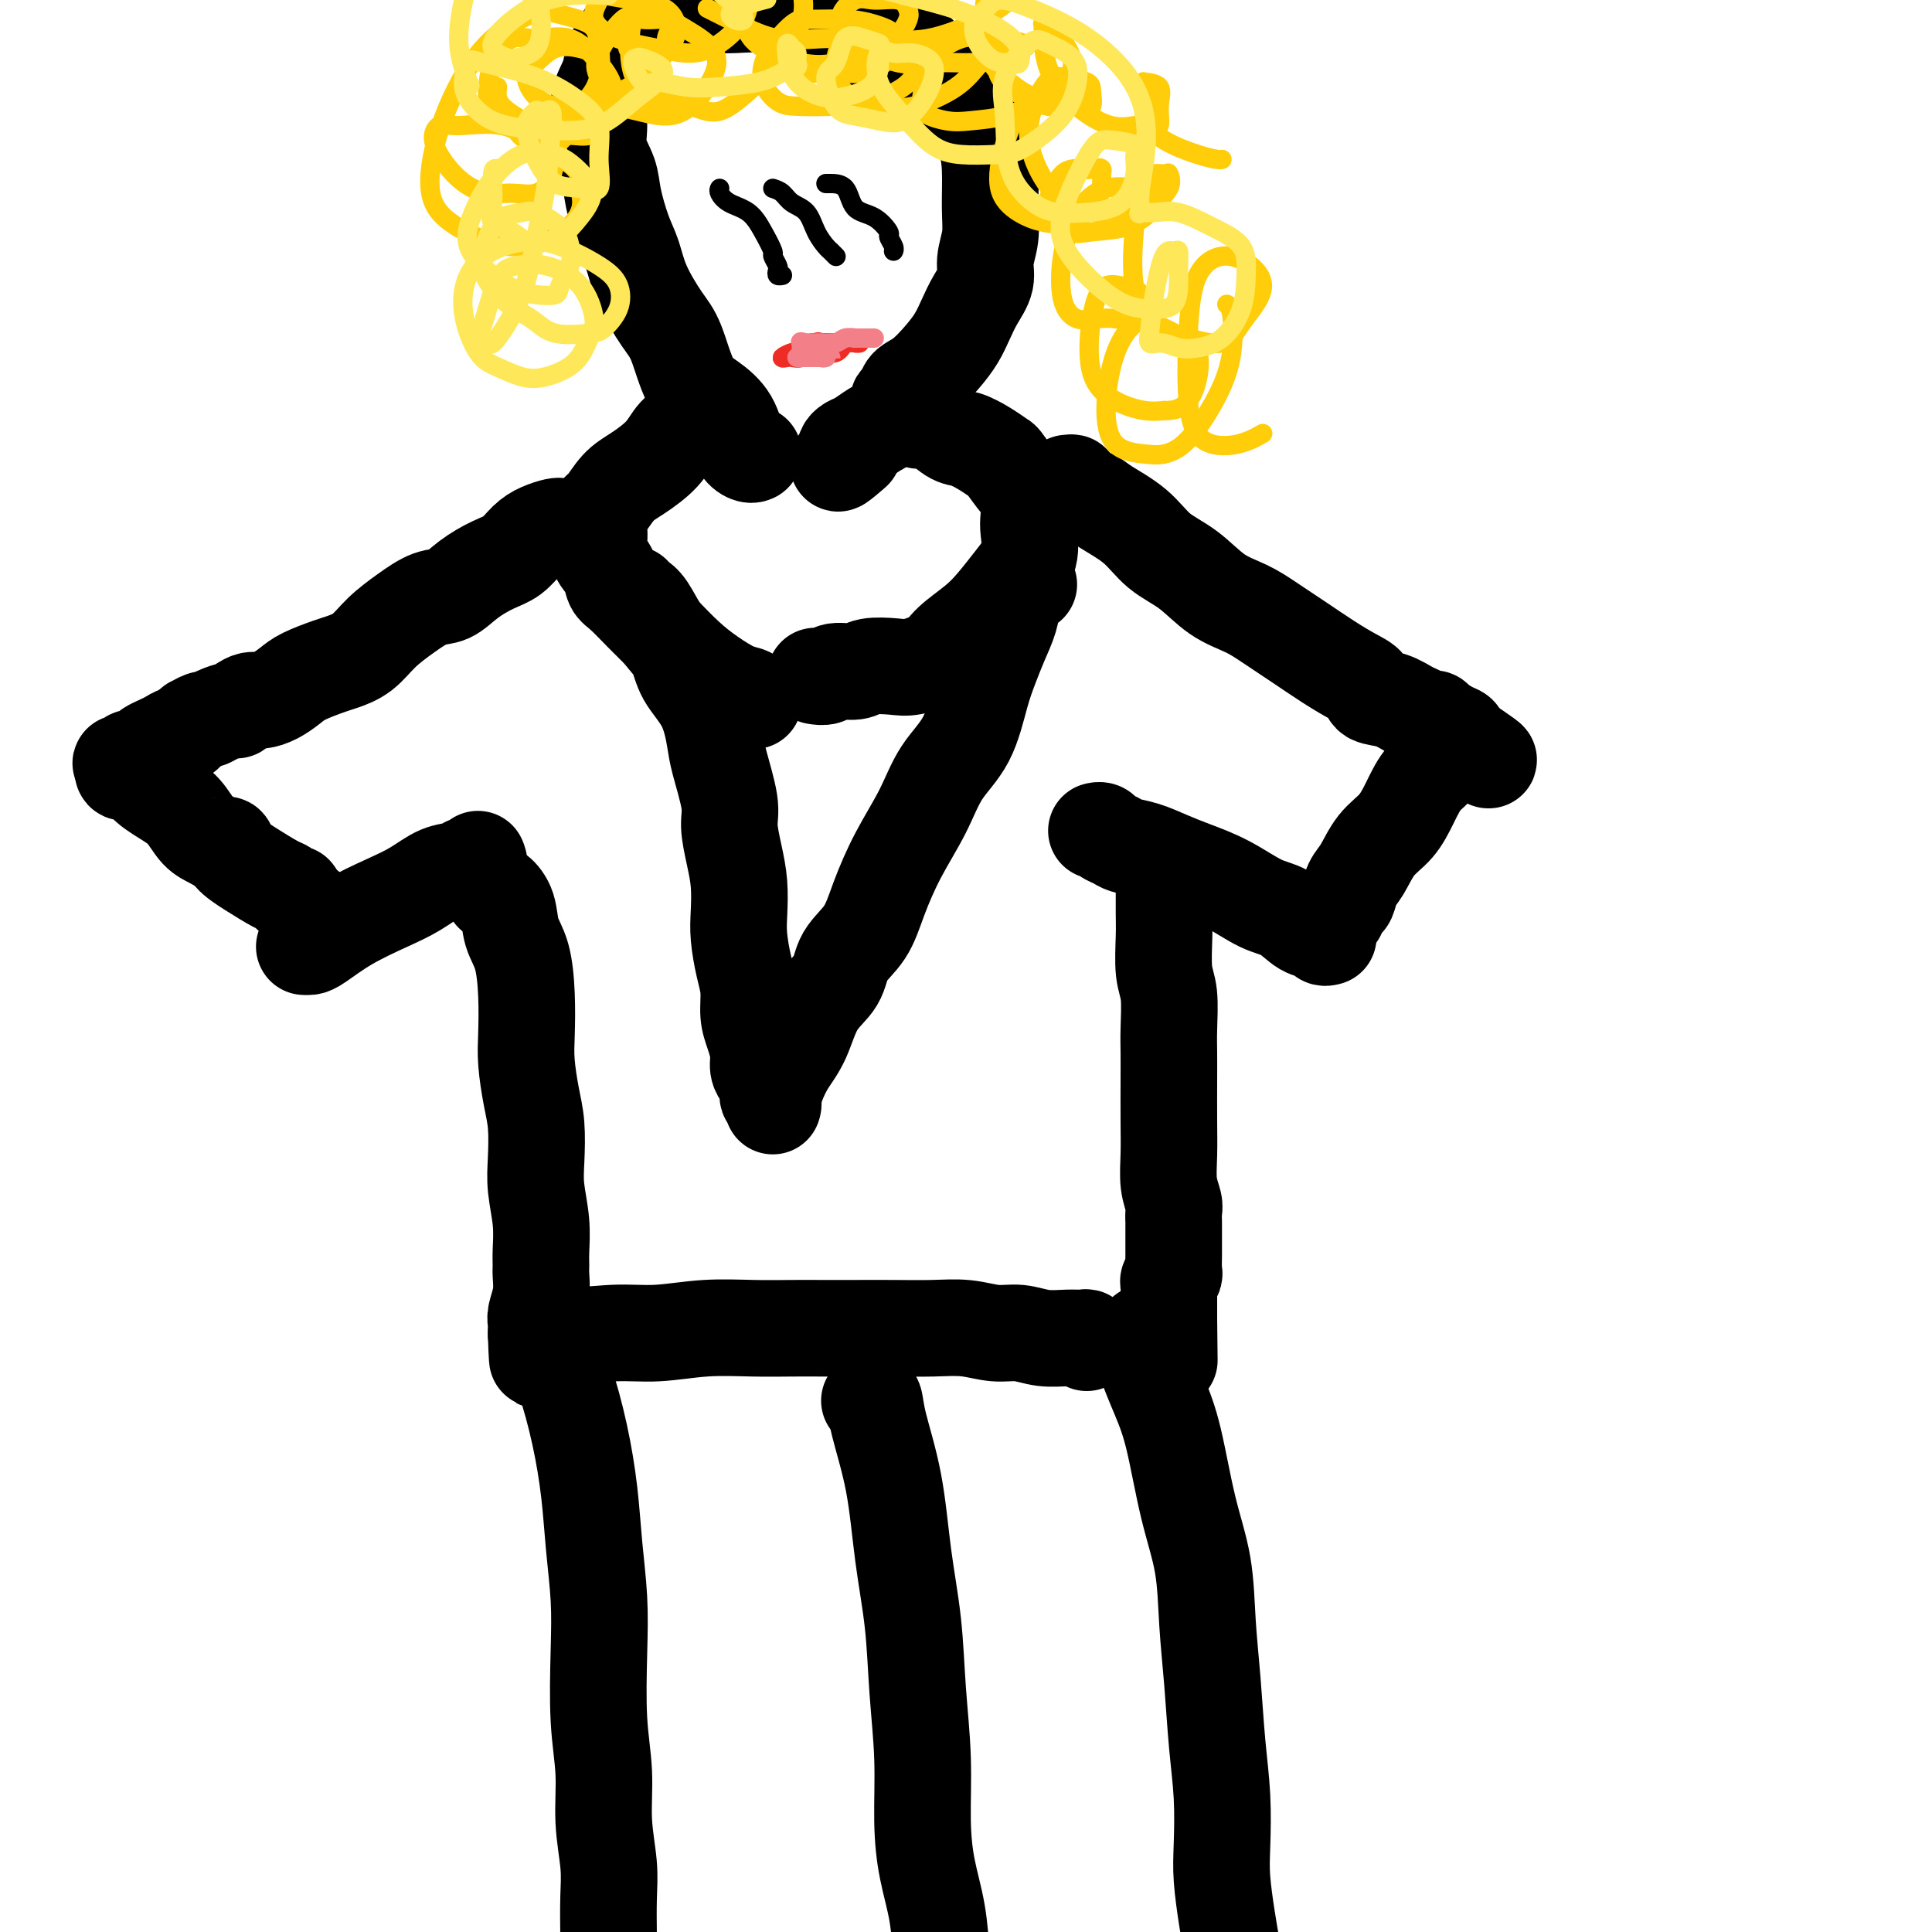
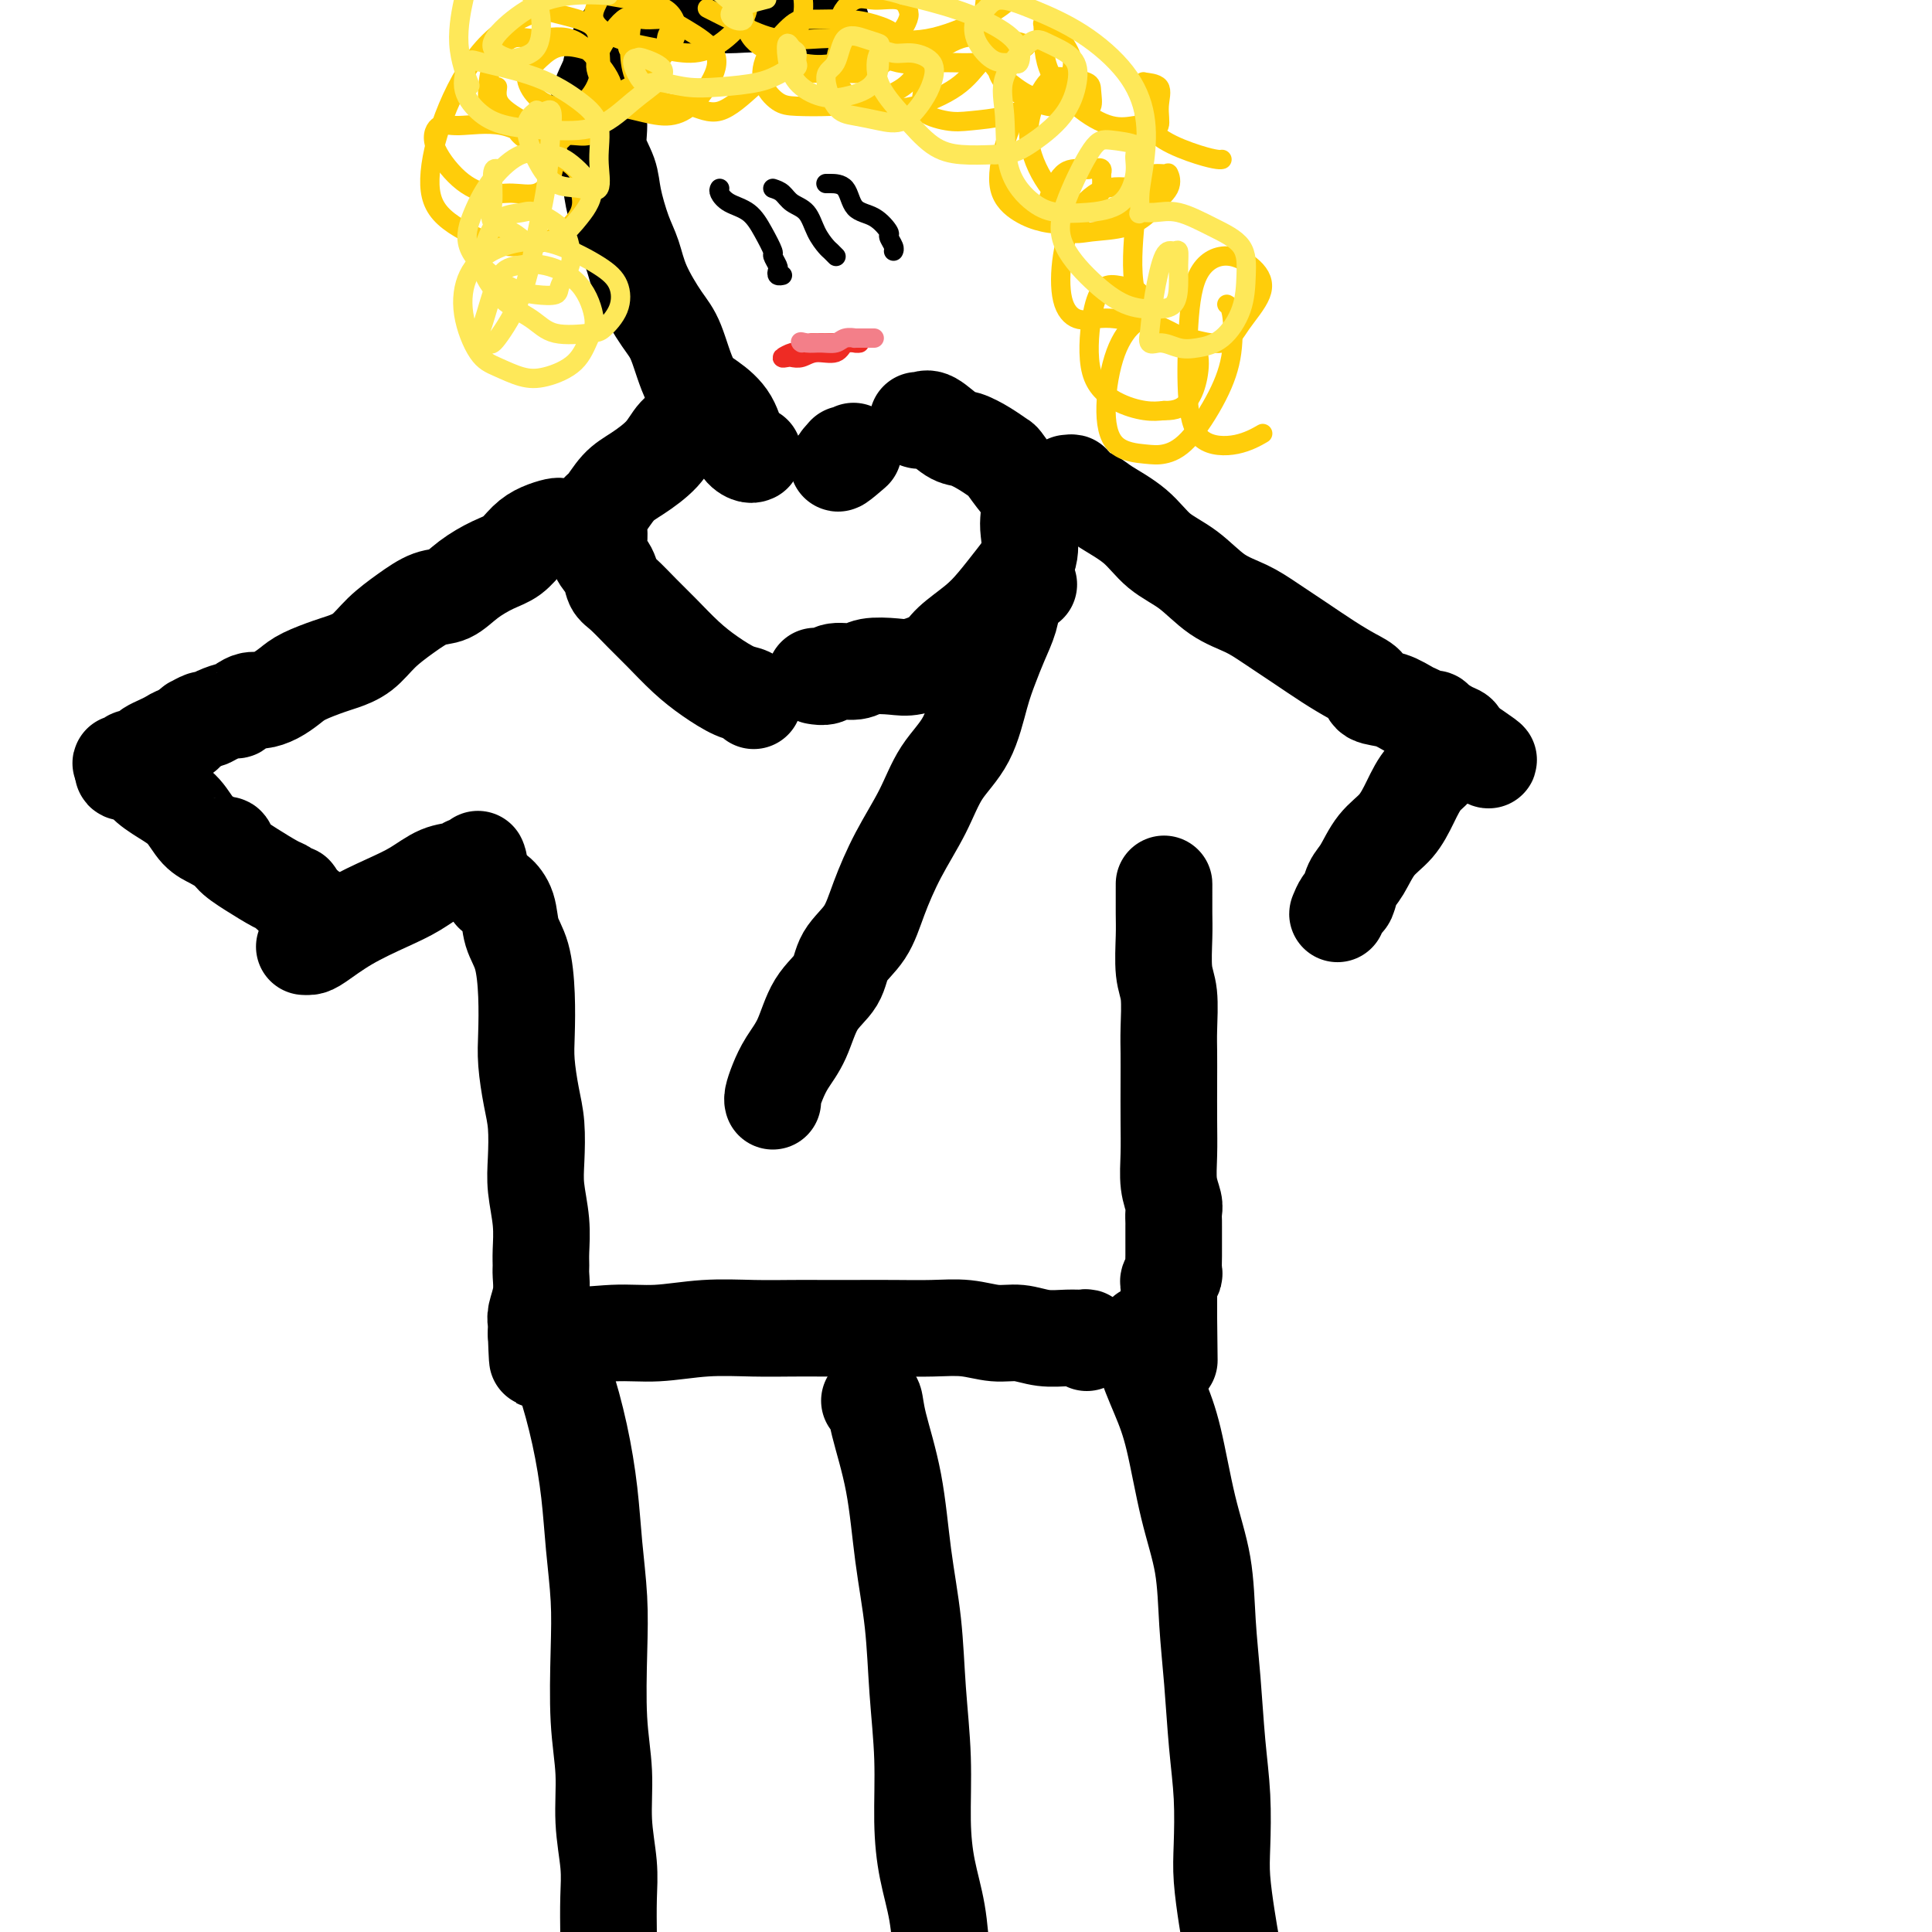
<svg xmlns="http://www.w3.org/2000/svg" viewBox="0 0 400 400" version="1.1">
  <g fill="none" stroke="#000000" stroke-width="20" stroke-linecap="round" stroke-linejoin="round">
    <path d="M156,94c-0.232,0.103 -0.463,0.205 -1,0c-0.537,-0.205 -1.379,-0.719 -2,-2c-0.621,-1.281 -1.022,-3.330 -2,-5c-0.978,-1.670 -2.535,-2.962 -4,-4c-1.465,-1.038 -2.840,-1.820 -4,-4c-1.160,-2.180 -2.106,-5.756 -3,-8c-0.894,-2.244 -1.735,-3.156 -3,-5c-1.265,-1.844 -2.954,-4.621 -4,-7c-1.046,-2.379 -1.451,-4.361 -2,-6c-0.549,-1.639 -1.243,-2.934 -2,-5c-0.757,-2.066 -1.578,-4.904 -2,-7c-0.422,-2.096 -0.446,-3.449 -1,-5c-0.554,-1.551 -1.639,-3.299 -2,-5c-0.361,-1.701 -0.000,-3.354 0,-5c0.000,-1.646 -0.361,-3.284 0,-5c0.361,-1.716 1.446,-3.510 2,-5c0.554,-1.490 0.579,-2.675 1,-4c0.421,-1.325 1.238,-2.790 2,-4c0.762,-1.210 1.470,-2.167 2,-3c0.530,-0.833 0.882,-1.544 2,-2c1.118,-0.456 3.003,-0.658 4,-1c0.997,-0.342 1.108,-0.825 2,-1c0.892,-0.175 2.565,-0.041 4,0c1.435,0.041 2.630,-0.011 4,0c1.370,0.011 2.914,0.085 5,0c2.086,-0.085 4.716,-0.331 7,0c2.284,0.331 4.224,1.237 6,2c1.776,0.763 3.388,1.381 5,2" />
-     <path d="M170,5c3.033,1.252 5.115,2.383 7,3c1.885,0.617 3.571,0.722 5,1c1.429,0.278 2.599,0.731 4,1c1.401,0.269 3.033,0.354 4,1c0.967,0.646 1.270,1.852 2,3c0.730,1.148 1.887,2.238 3,3c1.113,0.762 2.183,1.197 3,2c0.817,0.803 1.381,1.974 2,3c0.619,1.026 1.291,1.908 2,3c0.709,1.092 1.454,2.396 2,4c0.546,1.604 0.894,3.510 1,6c0.106,2.490 -0.030,5.565 0,8c0.030,2.435 0.226,4.230 0,6c-0.226,1.770 -0.875,3.516 -1,5c-0.125,1.484 0.274,2.707 0,4c-0.274,1.293 -1.220,2.658 -2,4c-0.780,1.342 -1.393,2.663 -2,4c-0.607,1.337 -1.209,2.691 -2,4c-0.791,1.309 -1.771,2.575 -3,4c-1.229,1.425 -2.706,3.010 -4,4c-1.294,0.990 -2.404,1.385 -3,2c-0.596,0.615 -0.676,1.449 -1,2c-0.324,0.551 -0.891,0.820 -1,1c-0.109,0.180 0.241,0.272 0,1c-0.241,0.728 -1.074,2.093 -2,3c-0.926,0.907 -1.947,1.356 -3,2c-1.053,0.644 -2.138,1.482 -3,2c-0.862,0.518 -1.501,0.716 -2,1c-0.499,0.284 -0.857,0.652 -1,1c-0.143,0.348 -0.072,0.674 0,1" />
    <path d="M175,94c-3.356,3.733 -0.244,1.067 1,0c1.244,-1.067 0.622,-0.533 0,0" />
    <path d="M145,88c-0.385,0.036 -0.770,0.071 -1,0c-0.230,-0.071 -0.305,-0.250 -1,0c-0.695,0.250 -2.011,0.929 -3,2c-0.989,1.071 -1.652,2.533 -3,4c-1.348,1.467 -3.381,2.938 -5,4c-1.619,1.062 -2.826,1.715 -4,3c-1.174,1.285 -2.316,3.201 -3,4c-0.684,0.799 -0.908,0.482 -1,1c-0.092,0.518 -0.050,1.872 0,3c0.050,1.128 0.109,2.030 0,3c-0.109,0.970 -0.385,2.009 0,3c0.385,0.991 1.431,1.933 2,3c0.569,1.067 0.661,2.259 1,3c0.339,0.741 0.925,1.030 2,2c1.075,0.970 2.640,2.621 4,4c1.360,1.379 2.514,2.488 4,4c1.486,1.512 3.302,3.428 5,5c1.698,1.572 3.278,2.799 5,4c1.722,1.201 3.586,2.374 5,3c1.414,0.626 2.379,0.704 3,1c0.621,0.296 0.898,0.811 1,1c0.102,0.189 0.029,0.054 0,0c-0.029,-0.054 -0.015,-0.027 0,0" />
    <path d="M190,87c0.300,0.086 0.600,0.172 1,0c0.400,-0.172 0.899,-0.603 2,0c1.101,0.603 2.804,2.239 4,3c1.196,0.761 1.885,0.648 3,1c1.115,0.352 2.656,1.170 4,2c1.344,0.830 2.490,1.671 3,2c0.510,0.329 0.385,0.144 1,1c0.615,0.856 1.971,2.752 3,4c1.029,1.248 1.732,1.848 2,3c0.268,1.152 0.102,2.857 0,4c-0.102,1.143 -0.139,1.726 0,3c0.139,1.274 0.455,3.240 0,5c-0.455,1.760 -1.680,3.314 -3,5c-1.320,1.686 -2.734,3.503 -4,5c-1.266,1.497 -2.385,2.675 -4,4c-1.615,1.325 -3.728,2.799 -5,4c-1.272,1.201 -1.704,2.130 -3,3c-1.296,0.870 -3.457,1.682 -5,2c-1.543,0.318 -2.468,0.141 -4,0c-1.532,-0.141 -3.672,-0.248 -5,0c-1.328,0.248 -1.845,0.851 -3,1c-1.155,0.149 -2.949,-0.156 -4,0c-1.051,0.156 -1.360,0.773 -2,1c-0.640,0.227 -1.611,0.065 -2,0c-0.389,-0.065 -0.194,-0.032 0,0" />
-     <path d="M131,123c0.265,0.324 0.530,0.647 1,1c0.470,0.353 1.144,0.734 2,2c0.856,1.266 1.893,3.416 3,5c1.107,1.584 2.284,2.600 3,4c0.716,1.400 0.970,3.182 2,5c1.030,1.818 2.836,3.670 4,6c1.164,2.330 1.688,5.136 2,7c0.312,1.864 0.413,2.786 1,5c0.587,2.214 1.660,5.719 2,8c0.340,2.281 -0.053,3.339 0,5c0.053,1.661 0.553,3.924 1,6c0.447,2.076 0.842,3.965 1,6c0.158,2.035 0.080,4.218 0,6c-0.080,1.782 -0.162,3.165 0,5c0.162,1.835 0.569,4.122 1,6c0.431,1.878 0.885,3.346 1,5c0.115,1.654 -0.110,3.493 0,5c0.110,1.507 0.555,2.683 1,4c0.445,1.317 0.889,2.776 1,4c0.111,1.224 -0.110,2.211 0,3c0.110,0.789 0.551,1.378 1,2c0.449,0.622 0.905,1.277 1,2c0.095,0.723 -0.170,1.513 0,2c0.170,0.487 0.777,0.669 1,1c0.223,0.331 0.064,0.809 0,1c-0.064,0.191 -0.032,0.096 0,0" />
    <path d="M213,121c-0.214,-0.250 -0.427,-0.501 -1,0c-0.573,0.501 -1.504,1.753 -2,3c-0.496,1.247 -0.557,2.488 -1,4c-0.443,1.512 -1.269,3.293 -2,5c-0.731,1.707 -1.366,3.338 -2,5c-0.634,1.662 -1.267,3.354 -2,6c-0.733,2.646 -1.565,6.246 -3,9c-1.435,2.754 -3.474,4.662 -5,7c-1.526,2.338 -2.538,5.107 -4,8c-1.462,2.893 -3.373,5.911 -5,9c-1.627,3.089 -2.971,6.248 -4,9c-1.029,2.752 -1.745,5.096 -3,7c-1.255,1.904 -3.050,3.370 -4,5c-0.950,1.630 -1.056,3.426 -2,5c-0.944,1.574 -2.726,2.926 -4,5c-1.274,2.074 -2.040,4.871 -3,7c-0.960,2.129 -2.114,3.590 -3,5c-0.886,1.410 -1.505,2.770 -2,4c-0.495,1.230 -0.865,2.330 -1,3c-0.135,0.670 -0.036,0.911 0,1c0.036,0.089 0.010,0.025 0,0c-0.010,-0.025 -0.005,-0.013 0,0" />
    <path d="M116,109c-0.156,-0.074 -0.312,-0.148 -1,0c-0.688,0.148 -1.909,0.517 -3,1c-1.091,0.483 -2.052,1.079 -3,2c-0.948,0.921 -1.883,2.168 -3,3c-1.117,0.832 -2.415,1.250 -4,2c-1.585,0.750 -3.456,1.830 -5,3c-1.544,1.170 -2.761,2.428 -4,3c-1.239,0.572 -2.499,0.458 -4,1c-1.501,0.542 -3.242,1.741 -5,3c-1.758,1.259 -3.531,2.578 -5,4c-1.469,1.422 -2.633,2.947 -4,4c-1.367,1.053 -2.935,1.633 -4,2c-1.065,0.367 -1.626,0.519 -3,1c-1.374,0.481 -3.561,1.291 -5,2c-1.439,0.709 -2.129,1.317 -3,2c-0.871,0.683 -1.921,1.441 -3,2c-1.079,0.559 -2.185,0.920 -3,1c-0.815,0.080 -1.338,-0.119 -2,0c-0.662,0.119 -1.463,0.558 -2,1c-0.537,0.442 -0.811,0.888 -1,1c-0.189,0.112 -0.293,-0.110 -1,0c-0.707,0.110 -2.017,0.550 -3,1c-0.983,0.450 -1.639,0.908 -2,1c-0.361,0.092 -0.427,-0.181 -1,0c-0.573,0.181 -1.654,0.818 -2,1c-0.346,0.182 0.044,-0.091 0,0c-0.044,0.091 -0.522,0.545 -1,1" />
    <path d="M39,151c-5.761,2.715 -2.163,1.501 -1,1c1.163,-0.501 -0.108,-0.289 -1,0c-0.892,0.289 -1.405,0.656 -2,1c-0.595,0.344 -1.273,0.667 -2,1c-0.727,0.333 -1.504,0.677 -2,1c-0.496,0.323 -0.710,0.627 -1,1c-0.290,0.373 -0.657,0.817 -1,1c-0.343,0.183 -0.664,0.104 -1,0c-0.336,-0.104 -0.688,-0.234 -1,0c-0.312,0.234 -0.584,0.832 -1,1c-0.416,0.168 -0.976,-0.095 -1,0c-0.024,0.095 0.488,0.547 1,1" />
    <path d="M26,159c-1.629,1.383 0.798,0.839 2,1c1.202,0.161 1.179,1.027 2,2c0.821,0.973 2.486,2.055 4,3c1.514,0.945 2.879,1.754 4,3c1.121,1.246 2.000,2.927 3,4c1.000,1.073 2.121,1.536 3,2c0.879,0.464 1.517,0.930 2,1c0.483,0.070 0.812,-0.255 1,0c0.188,0.255 0.235,1.092 1,2c0.765,0.908 2.247,1.889 4,3c1.753,1.111 3.776,2.353 5,3c1.224,0.647 1.648,0.699 2,1c0.352,0.301 0.633,0.850 1,1c0.367,0.150 0.819,-0.100 1,0c0.181,0.100 0.090,0.550 0,1" />
    <path d="M61,186c5.833,4.500 2.917,2.250 0,0" />
    <path d="M63,196c0.324,0.019 0.648,0.039 1,0c0.352,-0.039 0.733,-0.136 2,-1c1.267,-0.864 3.421,-2.493 6,-4c2.579,-1.507 5.582,-2.891 8,-4c2.418,-1.109 4.249,-1.942 6,-3c1.751,-1.058 3.422,-2.340 5,-3c1.578,-0.660 3.064,-0.699 4,-1c0.936,-0.301 1.323,-0.864 2,-1c0.677,-0.136 1.644,0.156 2,0c0.356,-0.156 0.102,-0.759 0,-1c-0.102,-0.241 -0.051,-0.121 0,0" />
    <path d="M102,185c0.212,-0.215 0.425,-0.430 1,0c0.575,0.430 1.513,1.507 2,3c0.487,1.493 0.522,3.404 1,5c0.478,1.596 1.399,2.877 2,5c0.601,2.123 0.883,5.090 1,8c0.117,2.910 0.070,5.765 0,8c-0.070,2.235 -0.163,3.852 0,6c0.163,2.148 0.583,4.827 1,7c0.417,2.173 0.830,3.838 1,6c0.170,2.162 0.098,4.820 0,7c-0.098,2.180 -0.223,3.881 0,6c0.223,2.119 0.793,4.656 1,7c0.207,2.344 0.052,4.494 0,6c-0.052,1.506 0.000,2.367 0,3c-0.000,0.633 -0.053,1.039 0,2c0.053,0.961 0.210,2.478 0,4c-0.210,1.522 -0.788,3.049 -1,4c-0.212,0.951 -0.057,1.327 0,2c0.057,0.673 0.015,1.643 0,2c-0.015,0.357 -0.004,0.102 0,0c0.004,-0.102 0.002,-0.051 0,0" />
    <path d="M111,276c0.365,10.828 0.277,2.898 1,0c0.723,-2.898 2.255,-0.762 5,0c2.745,0.762 6.701,0.152 10,0c3.299,-0.152 5.941,0.155 9,0c3.059,-0.155 6.535,-0.774 10,-1c3.465,-0.226 6.920,-0.061 10,0c3.080,0.061 5.784,0.017 8,0c2.216,-0.017 3.942,-0.006 6,0c2.058,0.006 4.447,0.006 7,0c2.553,-0.006 5.270,-0.017 8,0c2.730,0.017 5.474,0.061 8,0c2.526,-0.061 4.833,-0.227 7,0c2.167,0.227 4.195,0.846 6,1c1.805,0.154 3.387,-0.156 5,0c1.613,0.156 3.255,0.777 5,1c1.745,0.223 3.592,0.046 5,0c1.408,-0.046 2.377,0.039 3,0c0.623,-0.039 0.898,-0.203 1,0c0.102,0.203 0.029,0.772 0,1c-0.029,0.228 -0.015,0.114 0,0" />
    <path d="M221,100c0.531,-0.063 1.061,-0.125 1,0c-0.061,0.125 -0.714,0.438 0,1c0.714,0.562 2.794,1.373 4,2c1.206,0.627 1.538,1.070 3,2c1.462,0.930 4.053,2.345 6,4c1.947,1.655 3.250,3.548 5,5c1.750,1.452 3.947,2.464 6,4c2.053,1.536 3.962,3.597 6,5c2.038,1.403 4.204,2.147 6,3c1.796,0.853 3.221,1.814 5,3c1.779,1.186 3.913,2.598 6,4c2.087,1.402 4.126,2.794 6,4c1.874,1.206 3.583,2.225 5,3c1.417,0.775 2.541,1.307 3,2c0.459,0.693 0.254,1.548 1,2c0.746,0.452 2.443,0.500 4,1c1.557,0.500 2.975,1.453 4,2c1.025,0.547 1.657,0.689 2,1c0.343,0.311 0.397,0.790 1,1c0.603,0.210 1.756,0.150 2,0c0.244,-0.150 -0.419,-0.391 0,0c0.419,0.391 1.921,1.413 3,2c1.079,0.587 1.737,0.739 2,1c0.263,0.261 0.132,0.630 0,1" />
    <path d="M302,153c12.448,8.292 3.068,2.521 -1,1c-4.068,-1.521 -2.826,1.207 -3,3c-0.174,1.793 -1.765,2.651 -3,4c-1.235,1.349 -2.113,3.189 -3,5c-0.887,1.811 -1.782,3.592 -3,5c-1.218,1.408 -2.760,2.442 -4,4c-1.240,1.558 -2.178,3.640 -3,5c-0.822,1.360 -1.527,1.996 -2,3c-0.473,1.004 -0.715,2.374 -1,3c-0.285,0.626 -0.612,0.508 -1,1c-0.388,0.492 -0.835,1.594 -1,2c-0.165,0.406 -0.047,0.116 0,0c0.047,-0.116 0.024,-0.058 0,0" />
-     <path d="M275,194c-0.376,0.105 -0.751,0.210 -1,0c-0.249,-0.210 -0.370,-0.734 -1,-1c-0.630,-0.266 -1.767,-0.273 -3,-1c-1.233,-0.727 -2.562,-2.172 -4,-3c-1.438,-0.828 -2.985,-1.038 -5,-2c-2.015,-0.962 -4.497,-2.678 -7,-4c-2.503,-1.322 -5.026,-2.252 -7,-3c-1.974,-0.748 -3.397,-1.313 -5,-2c-1.603,-0.687 -3.385,-1.494 -5,-2c-1.615,-0.506 -3.063,-0.710 -4,-1c-0.937,-0.290 -1.361,-0.666 -2,-1c-0.639,-0.334 -1.491,-0.626 -2,-1c-0.509,-0.374 -0.676,-0.832 -1,-1c-0.324,-0.168 -0.807,-0.048 -1,0c-0.193,0.048 -0.097,0.024 0,0" />
    <path d="M241,183c0.002,-0.041 0.004,-0.083 0,1c-0.004,1.083 -0.015,3.290 0,5c0.015,1.710 0.057,2.924 0,5c-0.057,2.076 -0.211,5.013 0,7c0.211,1.987 0.789,3.022 1,5c0.211,1.978 0.057,4.898 0,7c-0.057,2.102 -0.016,3.388 0,5c0.016,1.612 0.008,3.552 0,6c-0.008,2.448 -0.016,5.404 0,8c0.016,2.596 0.057,4.832 0,7c-0.057,2.168 -0.211,4.267 0,6c0.211,1.733 0.789,3.098 1,4c0.211,0.902 0.057,1.341 0,2c-0.057,0.659 -0.015,1.538 0,2c0.015,0.462 0.004,0.507 0,1c-0.004,0.493 -0.001,1.435 0,2c0.001,0.565 0.001,0.753 0,1c-0.001,0.247 -0.004,0.553 0,1c0.004,0.447 0.015,1.037 0,2c-0.015,0.963 -0.057,2.300 0,3c0.057,0.700 0.211,0.763 0,1c-0.211,0.237 -0.789,0.648 -1,1c-0.211,0.352 -0.057,0.643 0,1c0.057,0.357 0.015,0.778 0,1c-0.015,0.222 -0.004,0.245 0,1c0.004,0.755 0.001,2.242 0,3c-0.001,0.758 -0.000,0.788 0,1c0.000,0.212 0.000,0.606 0,1" />
    <path d="M242,273c0.167,15.000 0.083,7.500 0,0" />
    <path d="M115,277c0.040,0.166 0.080,0.333 0,1c-0.080,0.667 -0.282,1.836 0,3c0.282,1.164 1.046,2.324 2,5c0.954,2.676 2.098,6.869 3,11c0.902,4.131 1.561,8.201 2,12c0.439,3.799 0.658,7.327 1,11c0.342,3.673 0.809,7.490 1,11c0.191,3.510 0.108,6.713 0,11c-0.108,4.287 -0.239,9.659 0,14c0.239,4.341 0.849,7.652 1,11c0.151,3.348 -0.155,6.732 0,10c0.155,3.268 0.773,6.418 1,9c0.227,2.582 0.065,4.595 0,7c-0.065,2.405 -0.032,5.203 0,8" />
    <path d="M237,276c0.072,0.164 0.143,0.328 0,1c-0.143,0.672 -0.501,1.850 0,4c0.501,2.150 1.860,5.270 3,8c1.140,2.730 2.060,5.070 3,9c0.940,3.930 1.901,9.450 3,14c1.099,4.550 2.337,8.130 3,12c0.663,3.870 0.752,8.028 1,12c0.248,3.972 0.654,7.756 1,12c0.346,4.244 0.632,8.948 1,13c0.368,4.052 0.820,7.450 1,11c0.180,3.550 0.090,7.250 0,10c-0.090,2.750 -0.178,4.548 0,7c0.178,2.452 0.622,5.558 1,8c0.378,2.442 0.689,4.221 1,6" />
    <path d="M180,290c0.388,-0.300 0.776,-0.600 1,0c0.224,0.600 0.283,2.100 1,5c0.717,2.900 2.091,7.200 3,12c0.909,4.800 1.353,10.100 2,15c0.647,4.900 1.496,9.399 2,14c0.504,4.601 0.664,9.304 1,14c0.336,4.696 0.850,9.385 1,14c0.150,4.615 -0.063,9.154 0,13c0.063,3.846 0.402,6.997 1,10c0.598,3.003 1.457,5.858 2,9c0.543,3.142 0.772,6.571 1,10" />
  </g>
  <g fill="none" stroke="#FFCD0A" stroke-width="4" stroke-linecap="round" stroke-linejoin="round">
    <path d="M165,9c-0.447,-0.399 -0.894,-0.798 -1,-1c-0.106,-0.202 0.130,-0.209 0,0c-0.130,0.209 -0.627,0.632 -1,1c-0.373,0.368 -0.623,0.681 -1,1c-0.377,0.319 -0.882,0.645 -1,1c-0.118,0.355 0.150,0.738 0,1c-0.150,0.262 -0.718,0.401 0,1c0.718,0.599 2.723,1.657 5,2c2.277,0.343 4.827,-0.029 7,0c2.173,0.029 3.969,0.460 6,0c2.031,-0.460 4.297,-1.812 5,-3c0.703,-1.188 -0.157,-2.213 0,-3c0.157,-0.787 1.332,-1.336 1,-2c-0.332,-0.664 -2.169,-1.442 -4,-2c-1.831,-0.558 -3.656,-0.895 -6,-1c-2.344,-0.105 -5.208,0.021 -7,0c-1.792,-0.021 -2.513,-0.188 -4,1c-1.487,1.188 -3.741,3.730 -5,6c-1.259,2.270 -1.522,4.267 -1,6c0.522,1.733 1.830,3.202 3,4c1.170,0.798 2.201,0.924 4,1c1.799,0.076 4.366,0.102 7,0c2.634,-0.102 5.335,-0.332 8,-1c2.665,-0.668 5.294,-1.776 7,-3c1.706,-1.224 2.488,-2.565 3,-4c0.512,-1.435 0.753,-2.963 0,-4c-0.753,-1.037 -2.501,-1.582 -4,-2c-1.499,-0.418 -2.750,-0.709 -4,-1" />
    <path d="M182,7c-2.212,-0.795 -3.742,-1.282 -5,-1c-1.258,0.282 -2.246,1.332 -3,3c-0.754,1.668 -1.276,3.953 -1,6c0.276,2.047 1.350,3.856 3,5c1.650,1.144 3.875,1.621 6,2c2.125,0.379 4.150,0.658 7,0c2.850,-0.658 6.525,-2.252 9,-4c2.475,-1.748 3.751,-3.649 5,-5c1.249,-1.351 2.470,-2.152 3,-3c0.530,-0.848 0.367,-1.743 0,-2c-0.367,-0.257 -0.940,0.122 -2,0c-1.060,-0.122 -2.608,-0.747 -5,0c-2.392,0.747 -5.627,2.866 -7,5c-1.373,2.134 -0.885,4.282 -1,6c-0.115,1.718 -0.833,3.004 0,4c0.833,0.996 3.215,1.700 5,2c1.785,0.300 2.971,0.196 5,0c2.029,-0.196 4.902,-0.485 7,-1c2.098,-0.515 3.423,-1.257 5,-2c1.577,-0.743 3.408,-1.487 4,-2c0.592,-0.513 -0.055,-0.795 0,-1c0.055,-0.205 0.810,-0.333 0,0c-0.810,0.333 -3.187,1.126 -5,3c-1.813,1.874 -3.064,4.830 -4,8c-0.936,3.170 -1.558,6.554 -1,9c0.558,2.446 2.297,3.953 4,5c1.703,1.047 3.371,1.634 5,2c1.629,0.366 3.220,0.510 5,0c1.780,-0.510 3.748,-1.676 5,-3c1.252,-1.324 1.786,-2.807 2,-4c0.214,-1.193 0.107,-2.097 0,-3" />
    <path d="M228,36c0.726,-1.776 -0.960,-1.215 -2,-1c-1.040,0.215 -1.434,0.083 -2,0c-0.566,-0.083 -1.303,-0.116 -2,0c-0.697,0.116 -1.354,0.382 -2,1c-0.646,0.618 -1.279,1.590 -2,3c-0.721,1.410 -1.529,3.259 -1,5c0.529,1.741 2.393,3.375 4,4c1.607,0.625 2.955,0.240 5,0c2.045,-0.240 4.787,-0.337 7,-1c2.213,-0.663 3.896,-1.894 5,-3c1.104,-1.106 1.628,-2.088 2,-3c0.372,-0.912 0.590,-1.753 0,-2c-0.590,-0.247 -1.988,0.100 -4,0c-2.012,-0.100 -4.636,-0.646 -7,0c-2.364,0.646 -4.467,2.485 -6,5c-1.533,2.515 -2.494,5.707 -3,9c-0.506,3.293 -0.556,6.689 0,9c0.556,2.311 1.718,3.538 3,4c1.282,0.462 2.683,0.159 4,0c1.317,-0.159 2.549,-0.175 4,0c1.451,0.175 3.123,0.540 4,0c0.877,-0.540 0.961,-1.987 1,-3c0.039,-1.013 0.032,-1.593 0,-2c-0.032,-0.407 -0.089,-0.641 -1,-1c-0.911,-0.359 -2.675,-0.843 -4,-1c-1.325,-0.157 -2.210,0.014 -3,1c-0.790,0.986 -1.485,2.786 -2,6c-0.515,3.214 -0.849,7.841 0,11c0.849,3.159 2.883,4.851 5,6c2.117,1.149 4.319,1.757 6,2c1.681,0.243 2.840,0.122 4,0" />
    <path d="M241,85c2.565,0.088 3.978,-0.691 5,-2c1.022,-1.309 1.653,-3.149 2,-5c0.347,-1.851 0.409,-3.712 0,-5c-0.409,-1.288 -1.291,-2.003 -3,-3c-1.709,-0.997 -4.245,-2.274 -6,-3c-1.755,-0.726 -2.727,-0.899 -4,0c-1.273,0.899 -2.845,2.869 -4,6c-1.155,3.131 -1.893,7.423 -2,11c-0.107,3.577 0.418,6.438 2,8c1.582,1.562 4.221,1.825 6,2c1.779,0.175 2.698,0.261 4,0c1.302,-0.261 2.986,-0.869 5,-3c2.014,-2.131 4.357,-5.787 6,-9c1.643,-3.213 2.585,-5.985 3,-9c0.415,-3.015 0.304,-6.273 0,-8c-0.304,-1.727 -0.801,-1.922 -1,-2c-0.199,-0.078 -0.099,-0.039 0,0" />
    <path d="M130,8c-0.083,0.734 -0.166,1.467 0,2c0.166,0.533 0.580,0.865 1,1c0.420,0.135 0.847,0.073 1,0c0.153,-0.073 0.032,-0.157 1,0c0.968,0.157 3.024,0.555 4,0c0.976,-0.555 0.872,-2.064 1,-3c0.128,-0.936 0.489,-1.300 1,-2c0.511,-0.700 1.172,-1.736 0,-2c-1.172,-0.264 -4.177,0.244 -6,0c-1.823,-0.244 -2.464,-1.240 -4,0c-1.536,1.240 -3.966,4.715 -5,7c-1.034,2.285 -0.672,3.379 0,5c0.672,1.621 1.653,3.769 3,5c1.347,1.231 3.059,1.545 5,2c1.941,0.455 4.110,1.052 6,1c1.890,-0.052 3.499,-0.754 5,-2c1.501,-1.246 2.894,-3.036 4,-5c1.106,-1.964 1.926,-4.101 1,-6c-0.926,-1.899 -3.598,-3.559 -6,-5c-2.402,-1.441 -4.535,-2.662 -6,-3c-1.465,-0.338 -2.263,0.209 -3,0c-0.737,-0.209 -1.414,-1.173 -2,1c-0.586,2.173 -1.082,7.482 0,11c1.082,3.518 3.741,5.246 6,6c2.259,0.754 4.119,0.534 6,1c1.881,0.466 3.783,1.616 6,1c2.217,-0.616 4.749,-3.000 7,-5c2.251,-2.000 4.221,-3.615 6,-6c1.779,-2.385 3.365,-5.538 4,-8c0.635,-2.462 0.317,-4.231 0,-6" />
    <path d="M154,1c0.001,-0.573 0.002,-1.146 0,0c-0.002,1.146 -0.007,4.011 1,6c1.007,1.989 3.025,3.102 5,4c1.975,0.898 3.906,1.579 6,2c2.094,0.421 4.352,0.580 7,0c2.648,-0.580 5.687,-1.900 8,-3c2.313,-1.100 3.900,-1.978 5,-3c1.100,-1.022 1.713,-2.186 2,-3c0.287,-0.814 0.249,-1.279 0,-2c-0.249,-0.721 -0.709,-1.699 -2,-2c-1.291,-0.301 -3.412,0.074 -5,0c-1.588,-0.074 -2.643,-0.598 -4,0c-1.357,0.598 -3.016,2.318 -3,4c0.016,1.682 1.708,3.324 4,5c2.292,1.676 5.185,3.385 8,4c2.815,0.615 5.553,0.138 8,0c2.447,-0.138 4.604,0.065 7,0c2.396,-0.065 5.030,-0.396 7,-1c1.970,-0.604 3.274,-1.480 4,-2c0.726,-0.520 0.874,-0.684 0,-1c-0.874,-0.316 -2.769,-0.783 -4,-1c-1.231,-0.217 -1.796,-0.184 -2,0c-0.204,0.184 -0.046,0.519 0,2c0.046,1.481 -0.021,4.109 1,6c1.021,1.891 3.129,3.045 5,4c1.871,0.955 3.507,1.710 5,2c1.493,0.290 2.845,0.113 4,0c1.155,-0.113 2.113,-0.163 3,0c0.887,0.163 1.702,0.539 2,0c0.298,-0.539 0.080,-1.991 0,-3c-0.080,-1.009 -0.023,-1.574 -1,-2c-0.977,-0.426 -2.989,-0.713 -5,-1" />
    <path d="M220,16c-1.624,-0.420 -2.684,0.030 -4,2c-1.316,1.970 -2.887,5.461 -3,9c-0.113,3.539 1.231,7.126 3,10c1.769,2.874 3.964,5.035 6,6c2.036,0.965 3.915,0.734 6,1c2.085,0.266 4.376,1.028 6,1c1.624,-0.028 2.579,-0.847 4,-2c1.421,-1.153 3.306,-2.641 4,-4c0.694,-1.359 0.196,-2.589 0,-3c-0.196,-0.411 -0.091,-0.002 -1,0c-0.909,0.002 -2.834,-0.404 -4,1c-1.166,1.404 -1.575,4.617 -2,9c-0.425,4.383 -0.867,9.935 0,14c0.867,4.065 3.042,6.644 5,8c1.958,1.356 3.699,1.490 6,2c2.301,0.510 5.164,1.395 7,1c1.836,-0.395 2.647,-2.072 4,-4c1.353,-1.928 3.249,-4.109 4,-6c0.751,-1.891 0.357,-3.492 -1,-5c-1.357,-1.508 -3.679,-2.923 -6,-3c-2.321,-0.077 -4.643,1.183 -6,4c-1.357,2.817 -1.750,7.192 -2,12c-0.250,4.808 -0.357,10.048 0,14c0.357,3.952 1.178,6.616 3,8c1.822,1.384 4.644,1.488 7,1c2.356,-0.488 4.244,-1.568 5,-2c0.756,-0.432 0.378,-0.216 0,0" />
    <path d="M103,18c-0.161,1.299 -0.321,2.599 1,4c1.321,1.401 4.124,2.905 6,4c1.876,1.095 2.824,1.782 4,2c1.176,0.218 2.581,-0.032 4,0c1.419,0.032 2.851,0.347 4,0c1.149,-0.347 2.016,-1.356 3,-3c0.984,-1.644 2.084,-3.922 2,-6c-0.084,-2.078 -1.353,-3.957 -3,-6c-1.647,-2.043 -3.672,-4.252 -6,-5c-2.328,-0.748 -4.960,-0.036 -7,0c-2.040,0.036 -3.488,-0.604 -5,0c-1.512,0.604 -3.090,2.452 -4,5c-0.910,2.548 -1.153,5.796 -1,8c0.153,2.204 0.704,3.362 2,4c1.296,0.638 3.339,0.754 5,1c1.661,0.246 2.940,0.620 5,0c2.060,-0.620 4.901,-2.236 7,-4c2.099,-1.764 3.456,-3.678 4,-6c0.544,-2.322 0.277,-5.052 0,-7c-0.277,-1.948 -0.563,-3.115 -2,-4c-1.437,-0.885 -4.026,-1.488 -6,-2c-1.974,-0.512 -3.334,-0.932 -6,0c-2.666,0.932 -6.637,3.216 -10,7c-3.363,3.784 -6.117,9.067 -8,14c-1.883,4.933 -2.893,9.514 -3,13c-0.107,3.486 0.690,5.876 3,8c2.310,2.124 6.133,3.984 9,5c2.867,1.016 4.779,1.190 7,1c2.221,-0.190 4.752,-0.743 7,-2c2.248,-1.257 4.214,-3.216 5,-5c0.786,-1.784 0.393,-3.392 0,-5" />
    <path d="M120,39c0.590,-2.503 -0.436,-3.759 -2,-5c-1.564,-1.241 -3.666,-2.467 -6,-4c-2.334,-1.533 -4.899,-3.372 -8,-4c-3.101,-0.628 -6.739,-0.045 -9,0c-2.261,0.045 -3.145,-0.447 -4,0c-0.855,0.447 -1.681,1.835 -1,4c0.681,2.165 2.869,5.108 5,7c2.131,1.892 4.206,2.733 6,3c1.794,0.267 3.307,-0.040 5,0c1.693,0.040 3.565,0.426 5,0c1.435,-0.426 2.434,-1.662 3,-3c0.566,-1.338 0.699,-2.776 1,-4c0.301,-1.224 0.769,-2.235 0,-3c-0.769,-0.765 -2.775,-1.284 -4,-2c-1.225,-0.716 -1.668,-1.629 -2,-2c-0.332,-0.371 -0.554,-0.202 -1,0c-0.446,0.202 -1.117,0.435 -1,1c0.117,0.565 1.023,1.461 2,2c0.977,0.539 2.026,0.721 3,1c0.974,0.279 1.871,0.654 3,0c1.129,-0.654 2.488,-2.336 4,-4c1.512,-1.664 3.178,-3.310 4,-5c0.822,-1.690 0.800,-3.424 1,-5c0.200,-1.576 0.623,-2.993 0,-4c-0.623,-1.007 -2.292,-1.606 -4,-2c-1.708,-0.394 -3.455,-0.585 -5,0c-1.545,0.585 -2.889,1.947 -4,3c-1.111,1.053 -1.988,1.798 -2,3c-0.012,1.202 0.843,2.862 2,4c1.157,1.138 2.616,1.754 4,2c1.384,0.246 2.692,0.123 4,0" />
    <path d="M119,22c2.262,0.880 2.916,0.079 5,-1c2.084,-1.079 5.600,-2.435 8,-4c2.400,-1.565 3.686,-3.337 5,-5c1.314,-1.663 2.655,-3.215 3,-5c0.345,-1.785 -0.307,-3.801 -2,-5c-1.693,-1.199 -4.427,-1.580 -7,-2c-2.573,-0.420 -4.984,-0.881 -6,-1c-1.016,-0.119 -0.636,0.102 -1,1c-0.364,0.898 -1.471,2.472 -1,4c0.471,1.528 2.519,3.010 5,4c2.481,0.990 5.396,1.486 8,2c2.604,0.514 4.897,1.044 7,1c2.103,-0.044 4.017,-0.661 6,-2c1.983,-1.339 4.034,-3.399 5,-5c0.966,-1.601 0.847,-2.743 1,-4c0.153,-1.257 0.576,-2.628 1,-4" />
    <path d="M147,2c-0.491,-0.249 -0.982,-0.498 0,0c0.982,0.498 3.436,1.744 6,3c2.564,1.256 5.237,2.521 8,3c2.763,0.479 5.615,0.172 9,0c3.385,-0.172 7.302,-0.209 11,0c3.698,0.209 7.177,0.664 11,0c3.823,-0.664 7.991,-2.448 11,-4c3.009,-1.552 4.860,-2.872 6,-4c1.140,-1.128 1.570,-2.064 2,-3" />
    <path d="M204,0c0.117,-0.945 0.234,-1.889 0,0c-0.234,1.889 -0.821,6.613 0,10c0.821,3.387 3.048,5.439 5,7c1.952,1.561 3.627,2.630 5,3c1.373,0.370 2.444,0.039 3,0c0.556,-0.039 0.599,0.214 1,0c0.401,-0.214 1.161,-0.894 2,-2c0.839,-1.106 1.756,-2.639 2,-4c0.244,-1.361 -0.184,-2.552 -1,-4c-0.816,-1.448 -2.020,-3.154 -3,-4c-0.980,-0.846 -1.737,-0.832 -2,-1c-0.263,-0.168 -0.034,-0.518 0,1c0.034,1.518 -0.129,4.903 1,8c1.129,3.097 3.550,5.905 6,8c2.450,2.095 4.929,3.478 7,4c2.071,0.522 3.735,0.182 5,0c1.265,-0.182 2.131,-0.206 3,0c0.869,0.206 1.740,0.643 2,0c0.260,-0.643 -0.090,-2.364 0,-4c0.090,-1.636 0.622,-3.186 0,-4c-0.622,-0.814 -2.396,-0.891 -3,-1c-0.604,-0.109 -0.036,-0.250 0,1c0.036,1.250 -0.460,3.890 0,6c0.460,2.110 1.875,3.690 4,5c2.125,1.310 4.961,2.351 7,3c2.039,0.649 3.280,0.905 4,1c0.720,0.095 0.920,0.027 1,0c0.080,-0.027 0.040,-0.014 0,0" />
  </g>
  <g fill="none" stroke="#000000" stroke-width="4" stroke-linecap="round" stroke-linejoin="round">
    <path d="M149,39c-0.125,0.233 -0.250,0.465 0,1c0.250,0.535 0.875,1.371 2,2c1.125,0.629 2.750,1.051 4,2c1.250,0.949 2.125,2.425 3,4c0.875,1.575 1.750,3.249 2,4c0.250,0.751 -0.125,0.580 0,1c0.125,0.420 0.752,1.433 1,2c0.248,0.567 0.118,0.688 0,1c-0.118,0.312 -0.224,0.815 0,1c0.224,0.185 0.778,0.053 1,0c0.222,-0.053 0.111,-0.026 0,0" />
    <path d="M160,39c0.698,0.230 1.395,0.461 2,1c0.605,0.539 1.117,1.387 2,2c0.883,0.613 2.135,0.991 3,2c0.865,1.009 1.342,2.649 2,4c0.658,1.351 1.496,2.414 2,3c0.504,0.586 0.674,0.696 1,1c0.326,0.304 0.807,0.801 1,1c0.193,0.199 0.096,0.099 0,0" />
    <path d="M171,38c0.118,-0.002 0.236,-0.004 1,0c0.764,0.004 2.176,0.013 3,1c0.824,0.987 1.062,2.950 2,4c0.938,1.050 2.577,1.185 4,2c1.423,0.815 2.630,2.310 3,3c0.370,0.690 -0.097,0.577 0,1c0.097,0.423 0.757,1.383 1,2c0.243,0.617 0.069,0.891 0,1c-0.069,0.109 -0.035,0.055 0,0" />
  </g>
  <g fill="none" stroke="#FEE859" stroke-width="4" stroke-linecap="round" stroke-linejoin="round">
    <path d="M103,35c-0.450,-0.147 -0.900,-0.295 -1,1c-0.100,1.295 0.149,4.032 0,6c-0.149,1.968 -0.698,3.168 0,4c0.698,0.832 2.641,1.296 4,2c1.359,0.704 2.132,1.648 3,2c0.868,0.352 1.830,0.112 3,0c1.170,-0.112 2.546,-0.097 4,-1c1.454,-0.903 2.984,-2.724 4,-4c1.016,-1.276 1.516,-2.006 2,-3c0.484,-0.994 0.951,-2.253 0,-4c-0.951,-1.747 -3.322,-3.982 -5,-5c-1.678,-1.018 -2.664,-0.820 -4,-1c-1.336,-0.180 -3.023,-0.740 -5,0c-1.977,0.740 -4.245,2.779 -6,5c-1.755,2.221 -2.999,4.623 -4,7c-1.001,2.377 -1.760,4.729 -1,7c0.760,2.271 3.039,4.461 5,6c1.961,1.539 3.605,2.429 5,3c1.395,0.571 2.543,0.824 4,1c1.457,0.176 3.225,0.273 4,0c0.775,-0.273 0.559,-0.918 1,-2c0.441,-1.082 1.540,-2.602 2,-4c0.460,-1.398 0.283,-2.675 0,-4c-0.283,-1.325 -0.670,-2.700 -2,-4c-1.330,-1.300 -3.603,-2.527 -5,-3c-1.397,-0.473 -1.919,-0.193 -3,0c-1.081,0.193 -2.723,0.299 -4,1c-1.277,0.701 -2.190,1.996 -3,4c-0.810,2.004 -1.517,4.715 -1,7c0.517,2.285 2.259,4.142 4,6" />
    <path d="M104,62c1.778,1.653 4.224,2.786 6,4c1.776,1.214 2.881,2.509 5,3c2.119,0.491 5.253,0.176 7,0c1.747,-0.176 2.107,-0.215 3,-1c0.893,-0.785 2.317,-2.317 3,-4c0.683,-1.683 0.624,-3.519 0,-5c-0.624,-1.481 -1.813,-2.608 -4,-4c-2.187,-1.392 -5.373,-3.047 -8,-4c-2.627,-0.953 -4.696,-1.202 -7,-1c-2.304,0.202 -4.845,0.855 -7,2c-2.155,1.145 -3.925,2.783 -5,5c-1.075,2.217 -1.455,5.013 -1,8c0.455,2.987 1.746,6.167 3,8c1.254,1.833 2.472,2.321 4,3c1.528,0.679 3.367,1.550 5,2c1.633,0.450 3.059,0.480 5,0c1.941,-0.480 4.398,-1.471 6,-3c1.602,-1.529 2.351,-3.598 3,-5c0.649,-1.402 1.199,-2.138 1,-4c-0.199,-1.862 -1.145,-4.850 -3,-7c-1.855,-2.150 -4.618,-3.463 -7,-4c-2.382,-0.537 -4.383,-0.299 -6,0c-1.617,0.299 -2.851,0.657 -4,3c-1.149,2.343 -2.215,6.671 -3,9c-0.785,2.329 -1.291,2.661 -1,3c0.291,0.339 1.377,0.686 2,1c0.623,0.314 0.783,0.595 2,-1c1.217,-1.595 3.491,-5.067 5,-9c1.509,-3.933 2.252,-8.328 3,-12c0.748,-3.672 1.499,-6.621 2,-10c0.501,-3.379 0.750,-7.190 1,-11" />
    <path d="M114,28c0.833,-6.244 -0.084,-5.354 -1,-5c-0.916,0.354 -1.832,0.172 -2,0c-0.168,-0.172 0.411,-0.335 0,0c-0.411,0.335 -1.811,1.166 -2,3c-0.189,1.834 0.835,4.671 2,7c1.165,2.329 2.472,4.150 4,5c1.528,0.850 3.276,0.728 5,1c1.724,0.272 3.423,0.936 4,0c0.577,-0.936 0.032,-3.473 0,-6c-0.032,-2.527 0.448,-5.045 0,-7c-0.448,-1.955 -1.825,-3.346 -4,-5c-2.175,-1.654 -5.150,-3.569 -9,-5c-3.850,-1.431 -8.576,-2.377 -11,-3c-2.424,-0.623 -2.546,-0.924 -3,0c-0.454,0.924 -1.240,3.071 -1,5c0.240,1.929 1.504,3.640 3,5c1.496,1.360 3.223,2.370 6,3c2.777,0.630 6.604,0.881 10,1c3.396,0.119 6.359,0.105 9,-1c2.641,-1.105 4.958,-3.301 7,-5c2.042,-1.699 3.810,-2.900 5,-4c1.190,-1.100 1.803,-2.097 1,-3c-0.803,-0.903 -3.021,-1.711 -4,-2c-0.979,-0.289 -0.718,-0.060 -1,0c-0.282,0.060 -1.107,-0.050 -1,1c0.107,1.050 1.147,3.260 2,4c0.853,0.740 1.519,0.010 3,0c1.481,-0.010 3.779,0.698 6,1c2.221,0.302 4.367,0.197 7,0c2.633,-0.197 5.752,-0.485 8,-1c2.248,-0.515 3.624,-1.258 5,-2" />
    <path d="M162,15c3.761,-0.805 3.165,-1.319 3,-2c-0.165,-0.681 0.103,-1.529 0,-2c-0.103,-0.471 -0.577,-0.564 -1,-1c-0.423,-0.436 -0.796,-1.216 -1,-1c-0.204,0.216 -0.238,1.426 0,3c0.238,1.574 0.747,3.510 2,5c1.253,1.490 3.249,2.532 5,3c1.751,0.468 3.256,0.361 5,0c1.744,-0.361 3.728,-0.975 5,-2c1.272,-1.025 1.834,-2.461 2,-4c0.166,-1.539 -0.062,-3.180 0,-4c0.062,-0.820 0.414,-0.820 0,-1c-0.414,-0.180 -1.595,-0.539 -3,-1c-1.405,-0.461 -3.035,-1.024 -4,0c-0.965,1.024 -1.267,3.636 -2,5c-0.733,1.364 -1.898,1.479 -2,3c-0.102,1.521 0.858,4.448 2,6c1.142,1.552 2.467,1.728 4,2c1.533,0.272 3.276,0.638 5,1c1.724,0.362 3.431,0.720 5,0c1.569,-0.720 3.000,-2.517 4,-4c1.000,-1.483 1.568,-2.651 2,-4c0.432,-1.349 0.729,-2.880 0,-4c-0.729,-1.120 -2.482,-1.828 -4,-2c-1.518,-0.172 -2.799,0.191 -4,0c-1.201,-0.191 -2.323,-0.937 -3,0c-0.677,0.937 -0.911,3.558 0,6c0.911,2.442 2.966,4.706 5,7c2.034,2.294 4.048,4.618 6,6c1.952,1.382 3.844,1.824 6,2c2.156,0.176 4.578,0.088 7,0" />
    <path d="M206,32c3.220,0.125 4.770,-0.561 7,-2c2.230,-1.439 5.141,-3.631 7,-6c1.859,-2.369 2.665,-4.915 3,-7c0.335,-2.085 0.199,-3.708 -1,-5c-1.199,-1.292 -3.460,-2.252 -5,-3c-1.540,-0.748 -2.359,-1.283 -4,0c-1.641,1.283 -4.103,4.386 -5,7c-0.897,2.614 -0.228,4.740 0,8c0.228,3.260 0.014,7.656 1,11c0.986,3.344 3.172,5.637 5,7c1.828,1.363 3.298,1.795 5,2c1.702,0.205 3.637,0.182 6,0c2.363,-0.182 5.153,-0.522 7,-2c1.847,-1.478 2.751,-4.096 3,-6c0.249,-1.904 -0.156,-3.096 0,-4c0.156,-0.904 0.875,-1.519 0,-2c-0.875,-0.481 -3.342,-0.829 -5,-1c-1.658,-0.171 -2.507,-0.165 -4,2c-1.493,2.165 -3.628,6.489 -5,10c-1.372,3.511 -1.979,6.208 -1,9c0.979,2.792 3.544,5.679 6,8c2.456,2.321 4.801,4.078 7,5c2.199,0.922 4.250,1.010 6,1c1.750,-0.010 3.199,-0.117 4,-1c0.801,-0.883 0.955,-2.540 1,-4c0.045,-1.460 -0.019,-2.721 0,-4c0.019,-1.279 0.121,-2.575 0,-3c-0.121,-0.425 -0.465,0.020 -1,0c-0.535,-0.020 -1.259,-0.505 -2,1c-0.741,1.505 -1.497,5.002 -2,8c-0.503,2.998 -0.751,5.499 -1,8" />
    <path d="M238,69c-0.670,3.026 0.654,2.090 2,2c1.346,-0.090 2.714,0.666 4,1c1.286,0.334 2.489,0.246 4,0c1.511,-0.246 3.331,-0.648 5,-2c1.669,-1.352 3.189,-3.652 4,-6c0.811,-2.348 0.913,-4.744 1,-7c0.087,-2.256 0.159,-4.370 -1,-6c-1.159,-1.630 -3.550,-2.774 -6,-4c-2.450,-1.226 -4.959,-2.535 -7,-3c-2.041,-0.465 -3.616,-0.088 -5,0c-1.384,0.088 -2.579,-0.115 -3,0c-0.421,0.115 -0.068,0.547 0,0c0.068,-0.547 -0.147,-2.074 0,-4c0.147,-1.926 0.657,-4.252 1,-7c0.343,-2.748 0.521,-5.919 0,-9c-0.521,-3.081 -1.739,-6.073 -4,-9c-2.261,-2.927 -5.565,-5.789 -9,-8c-3.435,-2.211 -7.000,-3.772 -10,-5c-3.000,-1.228 -5.436,-2.123 -7,-2c-1.564,0.123 -2.256,1.262 -3,2c-0.744,0.738 -1.541,1.073 -2,2c-0.459,0.927 -0.579,2.447 0,4c0.579,1.553 1.856,3.140 3,4c1.144,0.860 2.155,0.993 3,1c0.845,0.007 1.526,-0.112 2,0c0.474,0.112 0.743,0.455 1,0c0.257,-0.455 0.502,-1.710 0,-3c-0.502,-1.290 -1.750,-2.617 -4,-4c-2.250,-1.383 -5.500,-2.824 -9,-4c-3.500,-1.176 -7.250,-2.088 -11,-3" />
    <path d="M187,-1c-6.333,-2.000 -10.167,-1.500 -14,-1" />
    <path d="M158,0c0.662,-0.170 1.323,-0.340 0,0c-1.323,0.340 -4.631,1.191 -6,2c-1.369,0.809 -0.800,1.578 0,2c0.800,0.422 1.831,0.498 2,0c0.169,-0.498 -0.523,-1.571 -2,-3c-1.477,-1.429 -3.738,-3.215 -6,-5" />
    <path d="M126,-1c-0.017,-0.007 -0.035,-0.015 0,0c0.035,0.015 0.122,0.052 -1,0c-1.122,-0.052 -3.453,-0.192 -6,0c-2.547,0.192 -5.309,0.718 -8,2c-2.691,1.282 -5.310,3.322 -7,5c-1.690,1.678 -2.452,2.995 -2,4c0.452,1.005 2.118,1.697 3,2c0.882,0.303 0.979,0.217 2,0c1.021,-0.217 2.964,-0.563 4,-2c1.036,-1.437 1.163,-3.964 1,-6c-0.163,-2.036 -0.618,-3.582 -2,-5c-1.382,-1.418 -3.691,-2.709 -6,-4" />
    <path d="M96,0c0.173,-0.780 0.345,-1.560 0,0c-0.345,1.560 -1.208,5.458 -1,9c0.208,3.542 1.488,6.726 2,8c0.512,1.274 0.256,0.637 0,0" />
  </g>
  <g fill="none" stroke="#EE2B24" stroke-width="4" stroke-linecap="round" stroke-linejoin="round">
-     <path d="M165,74c-0.194,-0.427 -0.389,-0.854 0,-1c0.389,-0.146 1.361,-0.011 2,0c0.639,0.011 0.946,-0.102 1,0c0.054,0.102 -0.146,0.420 0,0c0.146,-0.420 0.637,-1.576 1,-2c0.363,-0.424 0.598,-0.114 1,0c0.402,0.114 0.972,0.033 1,0c0.028,-0.033 -0.486,-0.016 -1,0" />
    <path d="M170,71c0.350,-0.220 -1.273,0.729 -2,1c-0.727,0.271 -0.556,-0.138 -1,0c-0.444,0.138 -1.504,0.821 -2,1c-0.496,0.179 -0.429,-0.147 -1,0c-0.571,0.147 -1.781,0.767 -2,1c-0.219,0.233 0.554,0.078 1,0c0.446,-0.078 0.567,-0.081 1,0c0.433,0.081 1.180,0.246 2,0c0.820,-0.246 1.713,-0.903 3,-1c1.287,-0.097 2.969,0.366 4,0c1.031,-0.366 1.410,-1.562 2,-2c0.590,-0.438 1.390,-0.118 2,0c0.610,0.118 1.032,0.034 1,0c-0.032,-0.034 -0.516,-0.017 -1,0" />
    <path d="M177,71c1.602,-0.309 -0.894,-0.083 -2,0c-1.106,0.083 -0.821,0.022 -1,0c-0.179,-0.022 -0.822,-0.006 -1,0c-0.178,0.006 0.107,0.002 0,0c-0.107,-0.002 -0.607,-0.000 -1,0c-0.393,0.000 -0.680,0.000 -1,0c-0.320,-0.000 -0.673,-0.000 -1,0c-0.327,0.000 -0.626,0.000 -1,0c-0.374,-0.000 -0.821,-0.000 -1,0c-0.179,0.000 -0.089,0.000 0,0" />
  </g>
  <g fill="none" stroke="#F37F89" stroke-width="4" stroke-linecap="round" stroke-linejoin="round">
-     <path d="M165,74c0.181,-0.000 0.363,-0.000 1,0c0.637,0.000 1.731,0.000 2,0c0.269,-0.000 -0.285,-0.000 0,0c0.285,0.000 1.409,0.001 2,0c0.591,-0.001 0.648,-0.004 1,0c0.352,0.004 0.999,0.015 1,0c0.001,-0.015 -0.643,-0.057 -1,0c-0.357,0.057 -0.425,0.213 -1,0c-0.575,-0.213 -1.657,-0.795 -2,-1c-0.343,-0.205 0.052,-0.034 0,0c-0.052,0.034 -0.553,-0.068 -1,0c-0.447,0.068 -0.842,0.305 -1,0c-0.158,-0.305 -0.079,-1.153 0,-2" />
    <path d="M166,71c-0.686,-0.460 0.097,-0.109 1,0c0.903,0.109 1.924,-0.023 3,0c1.076,0.023 2.208,0.202 3,0c0.792,-0.202 1.246,-0.786 2,-1c0.754,-0.214 1.810,-0.057 2,0c0.190,0.057 -0.485,0.015 0,0c0.485,-0.015 2.131,-0.004 3,0c0.869,0.004 0.963,0.001 1,0c0.037,-0.001 0.019,-0.001 0,0" />
  </g>
</svg>